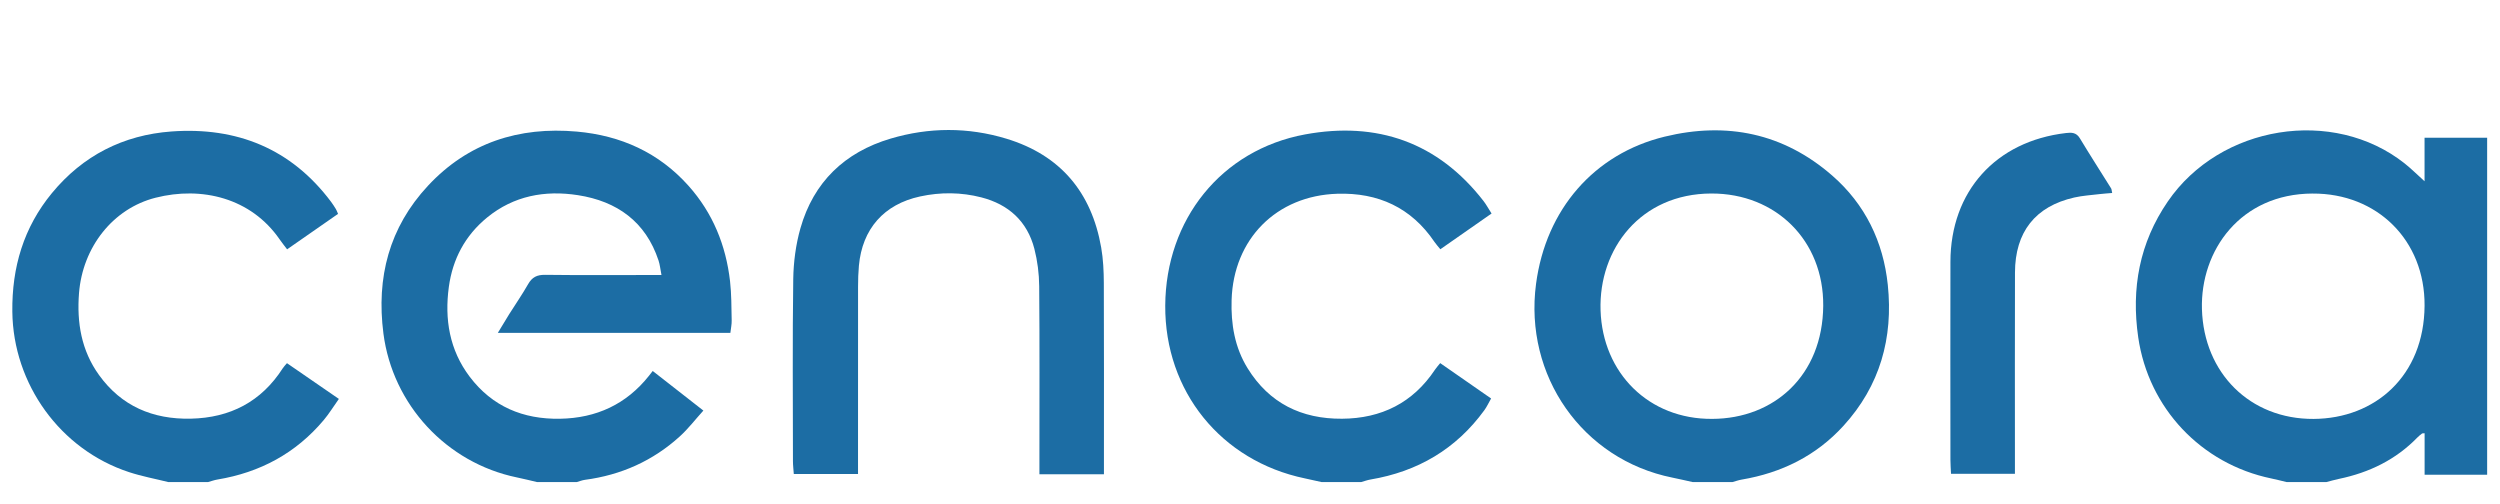
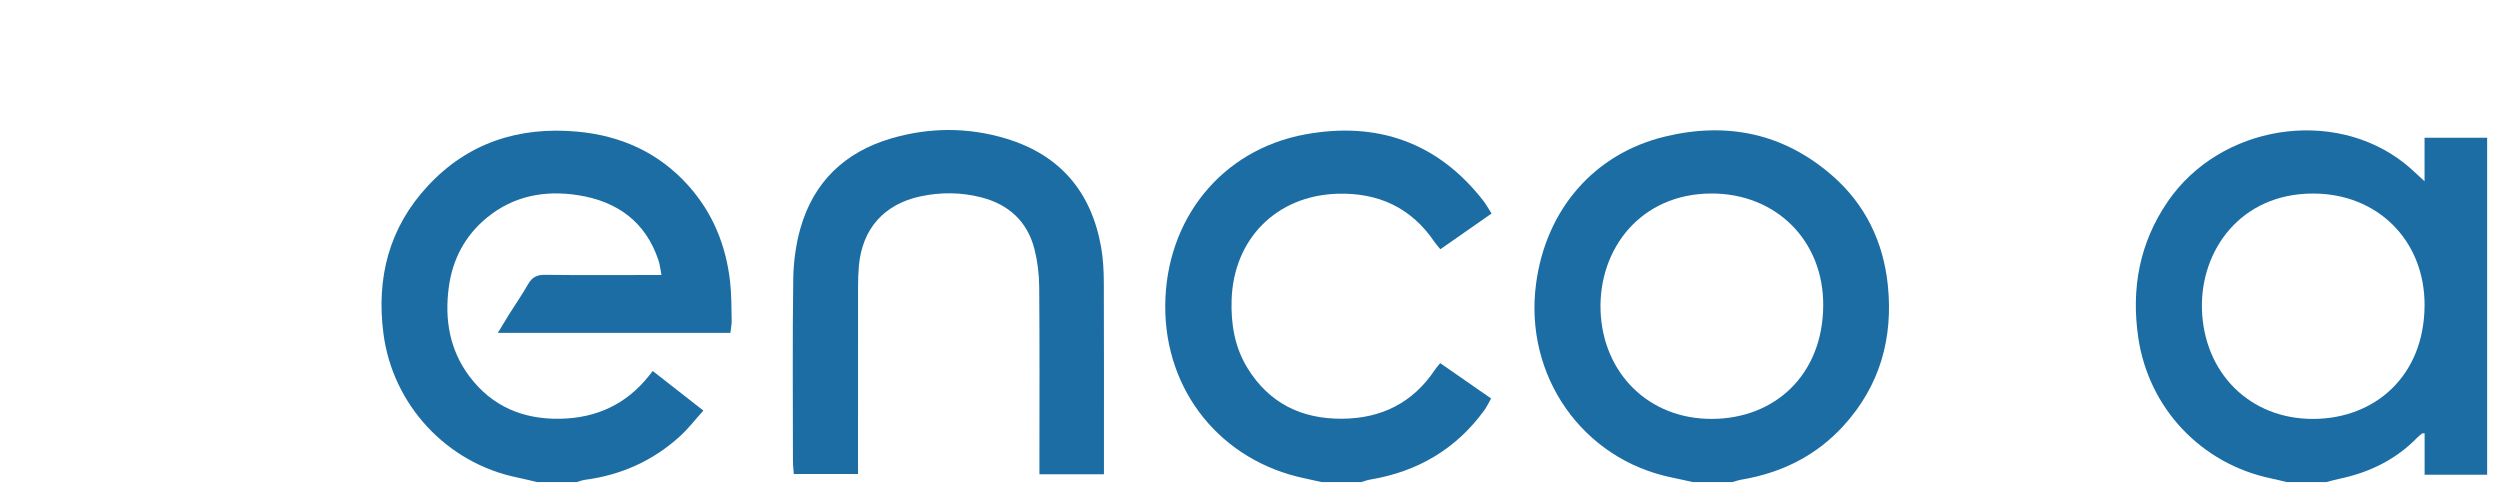
<svg xmlns="http://www.w3.org/2000/svg" width="134" height="27" viewBox="0 0 134 27" fill="none">
  <path d="M122.567 25.84C122.293 25.775 122.02 25.703 121.744 25.646C117.976 24.864 115.16 21.871 114.609 18.081C114.227 15.456 114.678 13.012 116.192 10.803C118.997 6.703 125.057 5.729 128.886 8.758C129.226 9.027 129.535 9.337 129.956 9.715V7.382H133.311V25.445H129.959V23.222C129.864 23.23 129.837 23.224 129.823 23.235C129.738 23.303 129.649 23.369 129.575 23.446C128.419 24.638 126.994 25.329 125.378 25.666C125.147 25.714 124.919 25.781 124.689 25.84H122.567ZM123.955 10.374C120.086 10.386 117.933 13.43 118.024 16.574C118.124 19.987 120.591 22.474 124.012 22.454C127.303 22.434 129.932 20.153 129.957 16.385C129.98 12.879 127.414 10.355 123.955 10.375V10.374Z" fill="#1C6DA4" />
  <path d="M28.791 25.84C28.43 25.756 28.07 25.665 27.707 25.59C23.932 24.811 21.044 21.69 20.551 17.873C20.165 14.876 20.857 12.19 22.944 9.952C25.092 7.647 27.815 6.777 30.918 7.053C33.27 7.263 35.309 8.173 36.902 9.956C38.208 11.417 38.908 13.146 39.13 15.07C39.209 15.766 39.203 16.472 39.218 17.173C39.224 17.384 39.176 17.596 39.148 17.843H26.683C26.912 17.466 27.096 17.154 27.288 16.848C27.628 16.307 27.993 15.783 28.308 15.229C28.519 14.857 28.784 14.726 29.214 14.731C31.027 14.754 32.838 14.741 34.65 14.741C34.888 14.741 35.125 14.741 35.455 14.741C35.391 14.417 35.371 14.182 35.298 13.964C34.61 11.882 33.075 10.787 30.978 10.461C29.212 10.187 27.543 10.489 26.112 11.656C24.926 12.624 24.259 13.894 24.058 15.378C23.823 17.108 24.091 18.759 25.176 20.193C26.384 21.789 28.037 22.48 30.016 22.445C31.964 22.412 33.572 21.671 34.788 20.138C34.843 20.069 34.896 20 34.986 19.885C35.882 20.586 36.745 21.261 37.701 22.007C37.261 22.493 36.89 22.98 36.442 23.387C34.999 24.7 33.29 25.463 31.351 25.719C31.202 25.739 31.057 25.799 30.911 25.84H28.79H28.791Z" fill="#1C6DA4" />
  <path d="M90.732 25.84C90.368 25.76 90.005 25.674 89.642 25.601C84.808 24.628 81.681 20.127 82.332 15.216C82.861 11.215 85.454 8.243 89.224 7.325C92.551 6.515 95.595 7.137 98.203 9.407C99.975 10.95 100.944 12.956 101.186 15.267C101.483 18.109 100.772 20.676 98.807 22.827C97.34 24.434 95.489 25.345 93.351 25.707C93.183 25.735 93.021 25.795 92.856 25.84H90.734H90.732ZM91.774 22.452C95.08 22.442 97.695 20.141 97.725 16.389C97.751 12.888 95.187 10.363 91.726 10.372C87.938 10.383 85.684 13.338 85.79 16.635C85.899 19.997 88.375 22.478 91.774 22.452Z" fill="#1C6DA4" />
  <path d="M70.836 25.839C70.537 25.773 70.239 25.703 69.94 25.641C65.447 24.705 62.429 20.969 62.457 16.377C62.485 11.773 65.455 8.035 69.951 7.205C73.801 6.495 77.068 7.619 79.514 10.771C79.66 10.958 79.773 11.172 79.948 11.444C79.019 12.092 78.124 12.717 77.203 13.36C77.072 13.198 76.97 13.089 76.888 12.967C75.644 11.127 73.869 10.317 71.682 10.385C68.409 10.487 66.115 12.817 66.014 16.075C65.974 17.376 66.179 18.618 66.873 19.741C68.031 21.613 69.761 22.459 71.932 22.444C74.044 22.431 75.735 21.59 76.916 19.814C76.986 19.708 77.075 19.613 77.195 19.463C78.097 20.09 78.978 20.702 79.923 21.359C79.791 21.59 79.695 21.804 79.56 21.989C78.046 24.07 75.989 25.277 73.453 25.703C73.286 25.731 73.123 25.794 72.958 25.839H70.836Z" fill="#1C6DA4" />
-   <path d="M9.029 25.841C8.326 25.665 7.609 25.534 6.922 25.308C3.225 24.099 0.705 20.582 0.661 16.706C0.634 14.33 1.265 12.192 2.785 10.348C4.44 8.34 6.608 7.235 9.191 7.047C12.694 6.794 15.609 7.966 17.748 10.821C17.84 10.944 17.922 11.074 18.003 11.206C18.038 11.26 18.058 11.325 18.119 11.464C17.233 12.081 16.337 12.703 15.389 13.364C15.239 13.165 15.106 13.002 14.987 12.829C13.453 10.61 10.814 9.97 8.339 10.598C6.049 11.179 4.428 13.25 4.235 15.714C4.112 17.294 4.36 18.784 5.305 20.098C6.509 21.771 8.192 22.484 10.226 22.441C12.345 22.395 14.011 21.527 15.161 19.732C15.207 19.659 15.271 19.598 15.381 19.466C16.285 20.089 17.183 20.708 18.163 21.382C17.878 21.783 17.642 22.171 17.353 22.515C15.858 24.293 13.938 25.326 11.648 25.704C11.48 25.732 11.317 25.794 11.152 25.839H9.031L9.029 25.841Z" fill="#1C6DA4" />
  <path d="M59.169 25.421H55.713C55.713 25.142 55.713 24.888 55.713 24.635C55.713 21.538 55.727 18.441 55.701 15.345C55.696 14.672 55.609 13.983 55.441 13.331C55.06 11.864 54.064 10.957 52.602 10.58C51.519 10.301 50.414 10.292 49.32 10.529C47.375 10.95 46.217 12.27 46.037 14.244C46.003 14.614 45.993 14.989 45.992 15.362C45.987 18.437 45.99 21.512 45.99 24.587V25.405H42.547C42.532 25.175 42.502 24.943 42.502 24.712C42.5 21.461 42.473 18.21 42.518 14.961C42.532 14.049 42.654 13.112 42.903 12.235C43.607 9.762 45.272 8.161 47.737 7.429C49.795 6.818 51.888 6.81 53.944 7.434C56.847 8.316 58.508 10.317 59.023 13.264C59.132 13.887 59.162 14.531 59.165 15.165C59.178 18.305 59.171 21.447 59.171 24.587V25.422L59.169 25.421Z" fill="#1C6DA4" />
-   <path d="M113.212 10.344C112.977 10.365 112.765 10.377 112.554 10.402C112.095 10.458 111.627 10.485 111.177 10.587C109.091 11.061 108.008 12.434 108.003 14.611C107.993 17.928 108 21.246 108 24.562C108 24.822 108 25.083 108 25.395H104.575C104.564 25.152 104.543 24.898 104.543 24.645C104.54 21.108 104.536 17.571 104.543 14.034C104.549 10.258 106.971 7.569 110.742 7.13C111.04 7.095 111.291 7.099 111.479 7.41C112.024 8.314 112.596 9.201 113.155 10.097C113.186 10.146 113.183 10.215 113.212 10.344Z" fill="#1C6DA4" />
</svg>